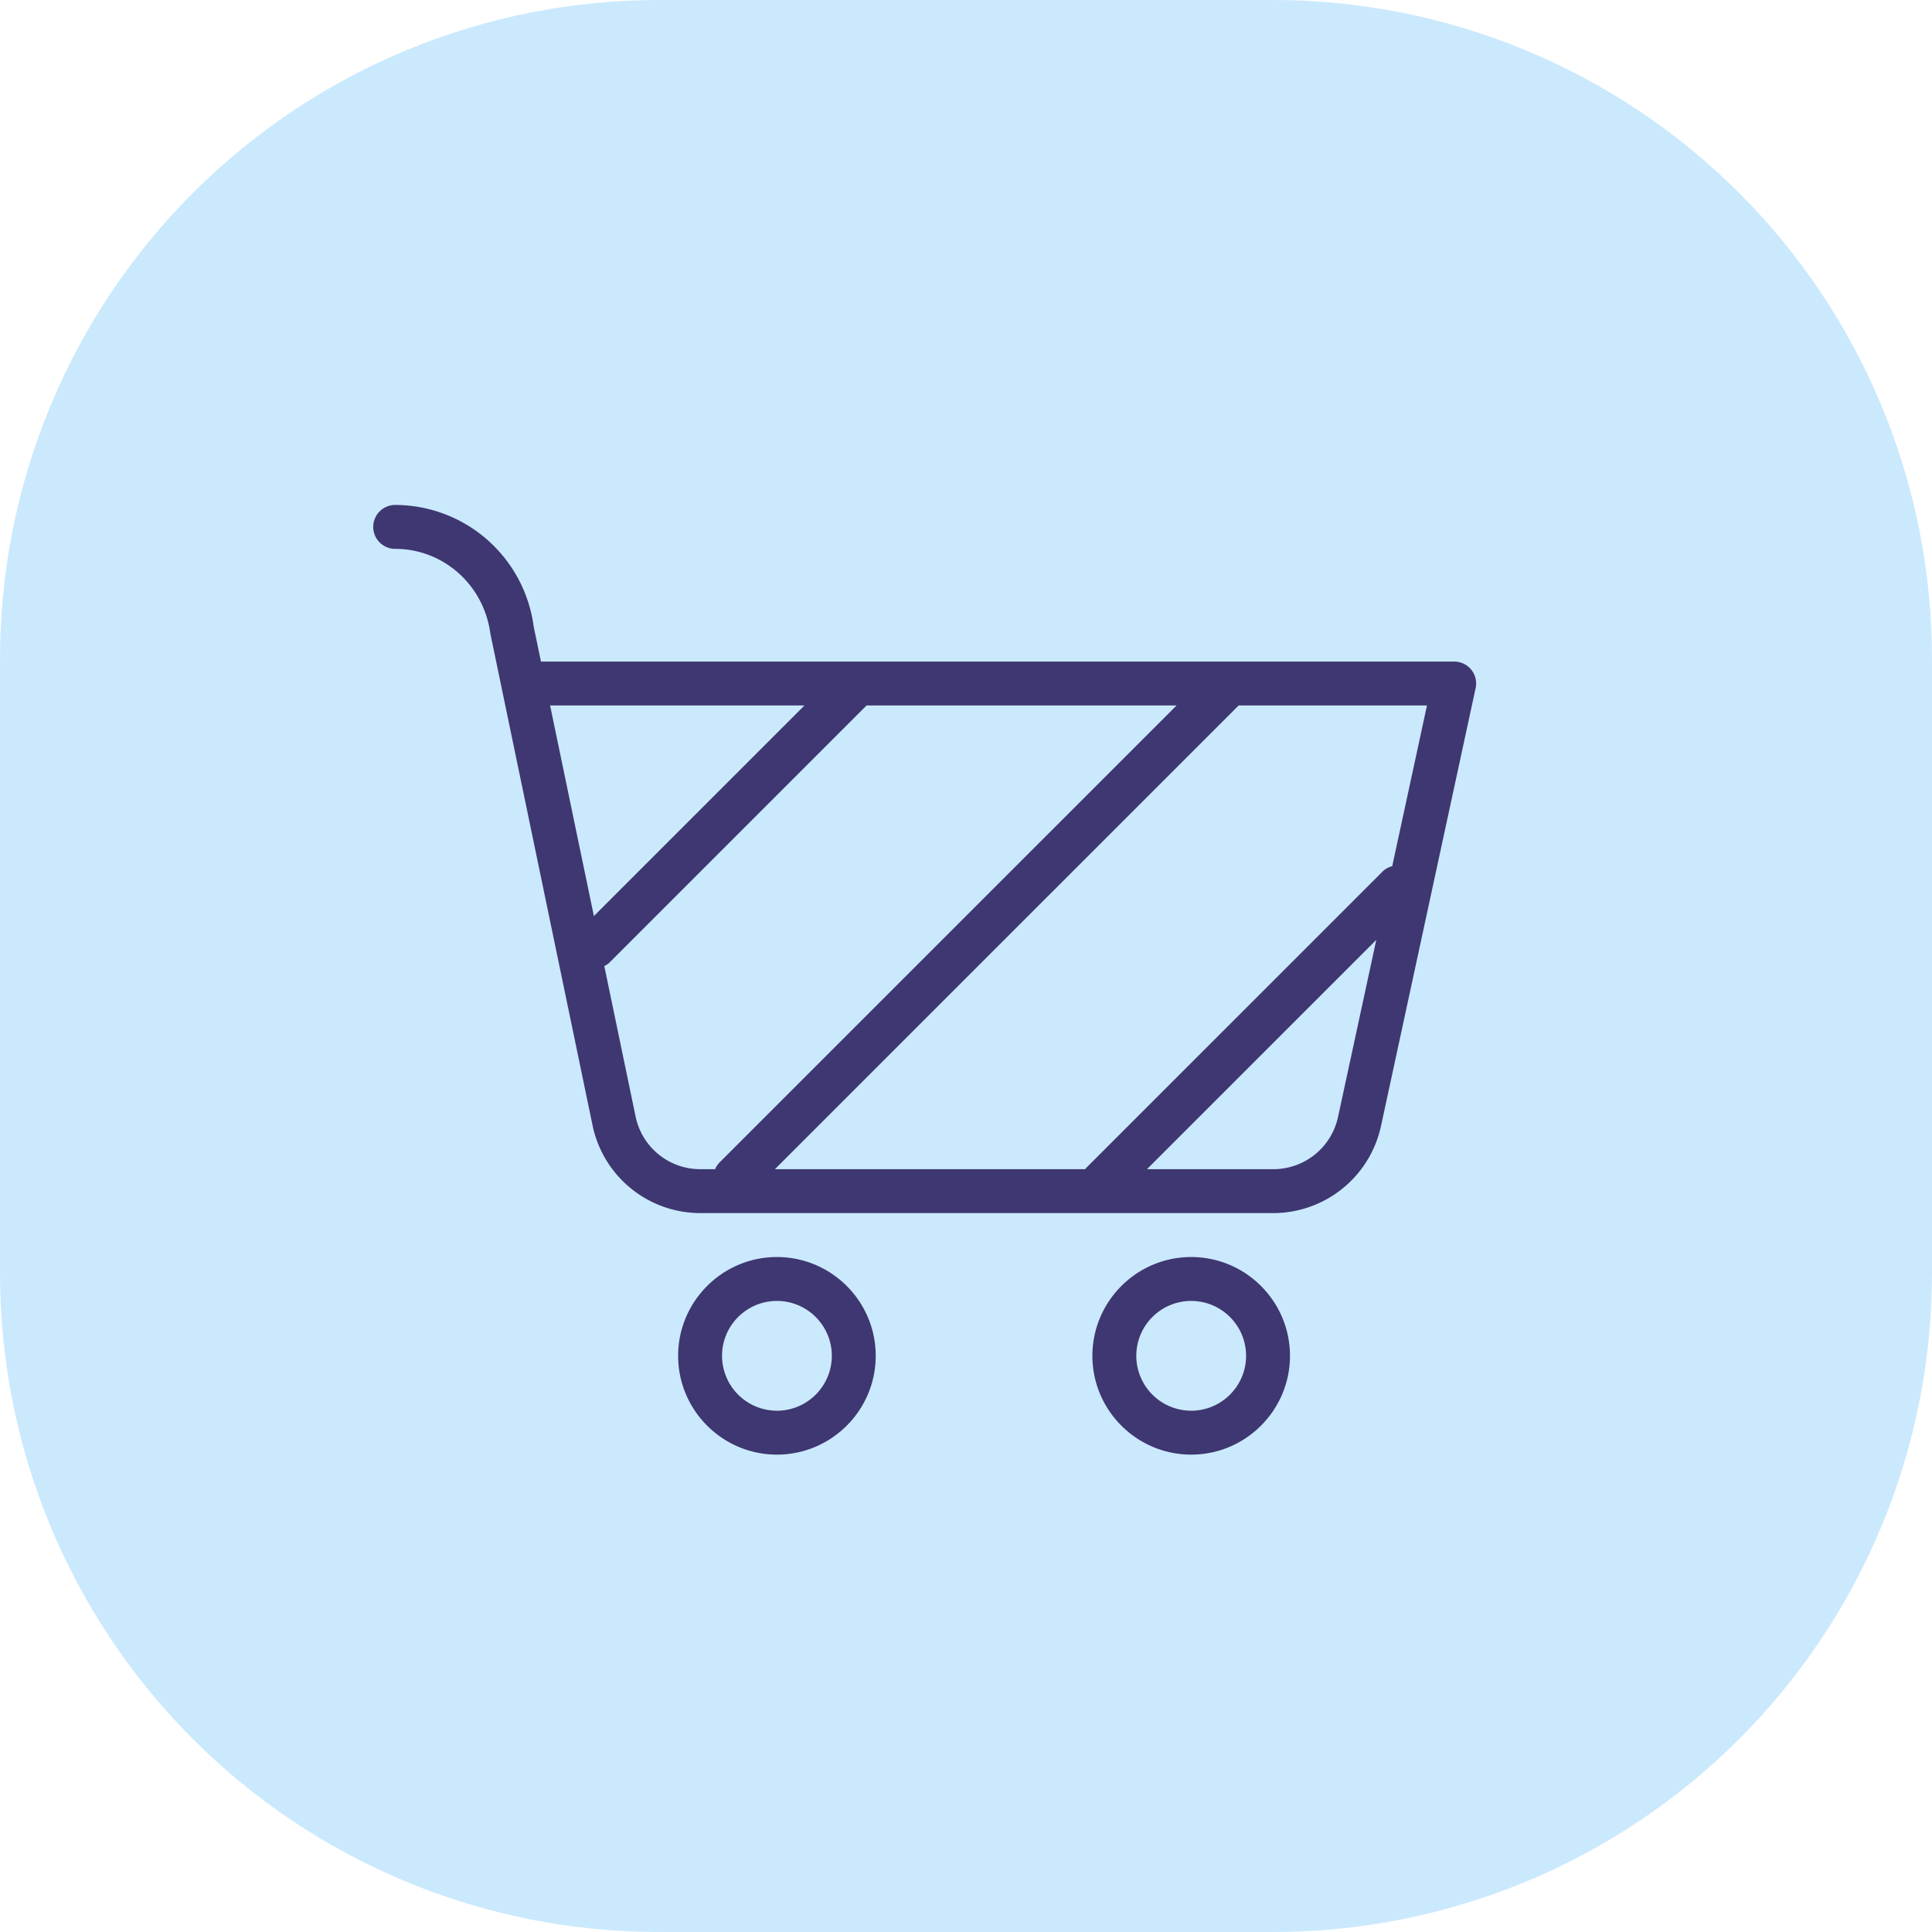
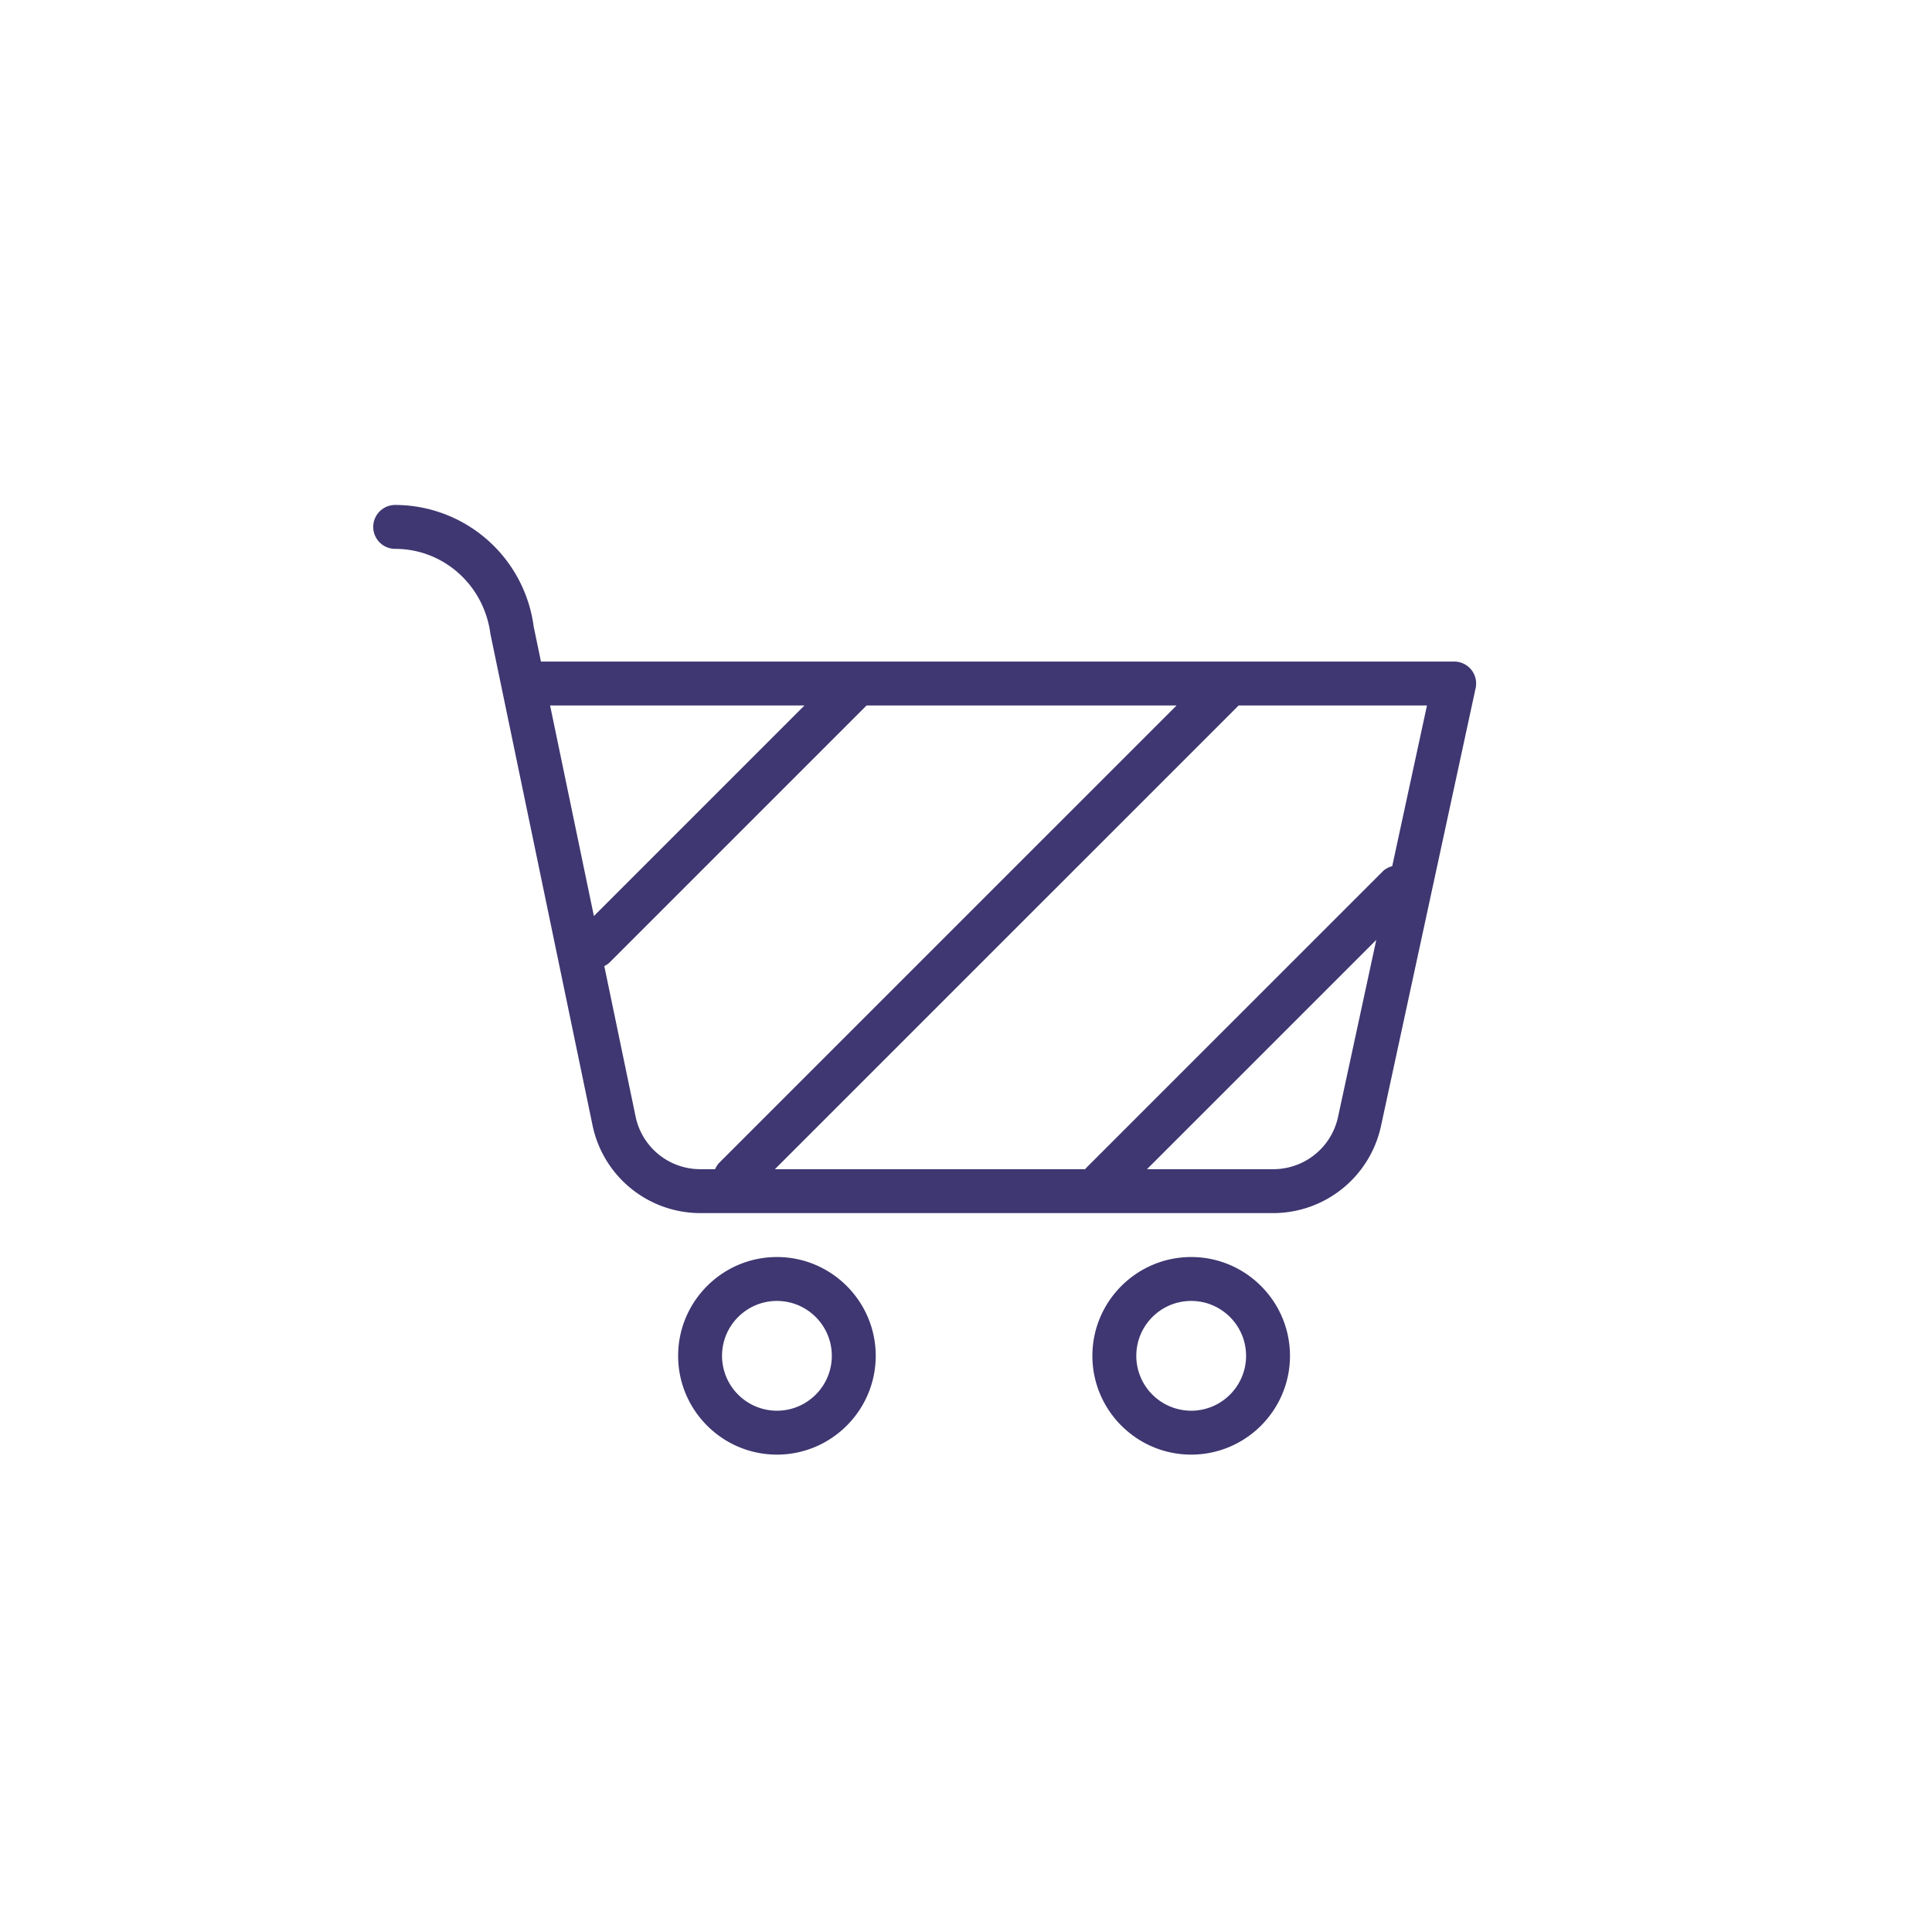
<svg xmlns="http://www.w3.org/2000/svg" width="88" height="88">
-   <path d="M29.999 0h28.002q.736 0 1.472.036t1.468.108q.733.073 1.462.18.728.109 1.45.252.723.144 1.437.323.714.179 1.42.393.704.214 1.397.462.694.248 1.374.53.68.281 1.346.596.666.315 1.315.662.65.347 1.282.726.631.379 1.243.788.613.409 1.204.848.592.438 1.161.905.57.468 1.115.962.546.495 1.066 1.016.521.52 1.016 1.066.494.546.962 1.115.467.57.905 1.16.44.592.848 1.204.41.613.788 1.244.379.632.726 1.282.347.649.662 1.315.315.666.596 1.346.282.68.53 1.374.249.693.462 1.398.214.704.393 1.419.179.714.323 1.436.143.723.251 1.451.108.729.18 1.462.073.732.109 1.468.036.736.036 1.472v28.002q0 .736-.036 1.472t-.108 1.468q-.073.733-.18 1.462-.109.728-.252 1.45-.144.723-.323 1.437-.179.714-.393 1.42-.213.704-.462 1.397-.248.694-.53 1.374-.281.68-.596 1.346-.315.666-.662 1.315-.347.65-.726 1.282-.379.631-.788 1.243-.409.613-.848 1.204-.438.592-.906 1.161-.467.57-.961 1.115-.495.546-1.016 1.066-.52.521-1.066 1.016-.546.494-1.115.962-.57.467-1.16.905-.592.44-1.204.848-.613.41-1.244.788-.632.379-1.282.726t-1.315.662q-.665.315-1.346.596-.68.282-1.374.53-.693.249-1.398.462-.705.214-1.419.393-.714.179-1.437.323-.722.143-1.45.251-.729.108-1.462.18-.733.073-1.468.109-.736.036-1.472.036H29.999q-.736 0-1.472-.036t-1.468-.108q-.733-.073-1.462-.18-.728-.109-1.45-.252-.723-.144-1.437-.323-.715-.179-1.42-.393-.704-.213-1.397-.462-.694-.248-1.374-.53-.68-.281-1.346-.596-.666-.315-1.315-.662-.65-.347-1.282-.726-.631-.379-1.244-.788-.612-.409-1.203-.848-.592-.438-1.161-.906-.57-.467-1.115-.961-.546-.495-1.066-1.016-.521-.52-1.016-1.066-.494-.546-.962-1.115-.467-.57-.905-1.16-.44-.592-.848-1.204-.41-.613-.788-1.244-.379-.632-.726-1.282t-.662-1.315q-.315-.665-.596-1.346-.282-.68-.53-1.374-.248-.693-.462-1.398-.214-.705-.393-1.419-.179-.714-.323-1.437-.143-.722-.251-1.45-.108-.729-.18-1.462-.073-.733-.109-1.468Q0 58.737 0 58.001V29.999q0-.736.036-1.472t.108-1.468q.073-.733.18-1.462.109-.728.252-1.45.144-.723.323-1.437.179-.715.393-1.42.214-.704.462-1.397.248-.694.53-1.374.281-.68.596-1.346.315-.666.662-1.315.347-.65.726-1.282.379-.631.788-1.244.409-.612.848-1.203.438-.592.905-1.161.468-.57.962-1.115.495-.546 1.016-1.066.52-.521 1.066-1.016.546-.494 1.115-.962.57-.467 1.16-.905.592-.44 1.204-.848.613-.41 1.244-.788.632-.379 1.282-.726.649-.347 1.315-.662.666-.315 1.346-.596.68-.282 1.374-.53.693-.248 1.398-.462.704-.214 1.419-.393.714-.179 1.436-.323.723-.143 1.451-.251.729-.108 1.462-.18.732-.073 1.468-.109Q29.263 0 29.999 0z" fill="#CBE9FD" fill-rule="evenodd" />
  <g fill="#3E3771">
    <path d="M54.257 57.256c-2.481 0-4.5 2.02-4.5 4.5s2.019 4.5 4.5 4.5 4.5-2.02 4.5-4.5-2.018-4.5-4.5-4.5zm0 7a2.502 2.502 0 01-2.5-2.5c0-1.379 1.121-2.5 2.5-2.5s2.5 1.121 2.5 2.5-1.121 2.5-2.5 2.5zM35.388 57.256c-2.481 0-4.5 2.02-4.5 4.5s2.019 4.5 4.5 4.5 4.5-2.02 4.5-4.5-2.018-4.5-4.5-4.5zm0 7a2.502 2.502 0 01-2.5-2.5c0-1.379 1.121-2.5 2.5-2.5s2.5 1.121 2.5 2.5-1.121 2.5-2.5 2.5zM67.014 30.504a1.003 1.003 0 00-.778-.371H24.64l-.331-1.59A6.376 6.376 0 0018 23a1 1 0 100 2c2.185 0 4.045 1.635 4.338 3.875l4.655 22.4a5.018 5.018 0 004.895 3.98h26.123a5.028 5.028 0 004.886-3.941l4.316-19.971a1 1 0 00-.199-.839zm-30.371 1.629l-9.592 9.592-1.995-9.592h11.587zm-7.69 18.736l-1.428-6.865c.078-.044.158-.083.224-.149l11.723-11.723h14.12L32.775 52.948a.992.992 0 00-.204.307h-.682a3.007 3.007 0 01-2.936-2.386zm31.989.023a3.015 3.015 0 01-2.931 2.363h-5.768l10.445-10.444-1.746 8.081zm2.472-11.439a.968.968 0 00-.435.24L49.457 53.214c-.012.012-.016.029-.027.041H35.296L56.42 32.132h8.577l-1.583 7.321z" />
  </g>
</svg>